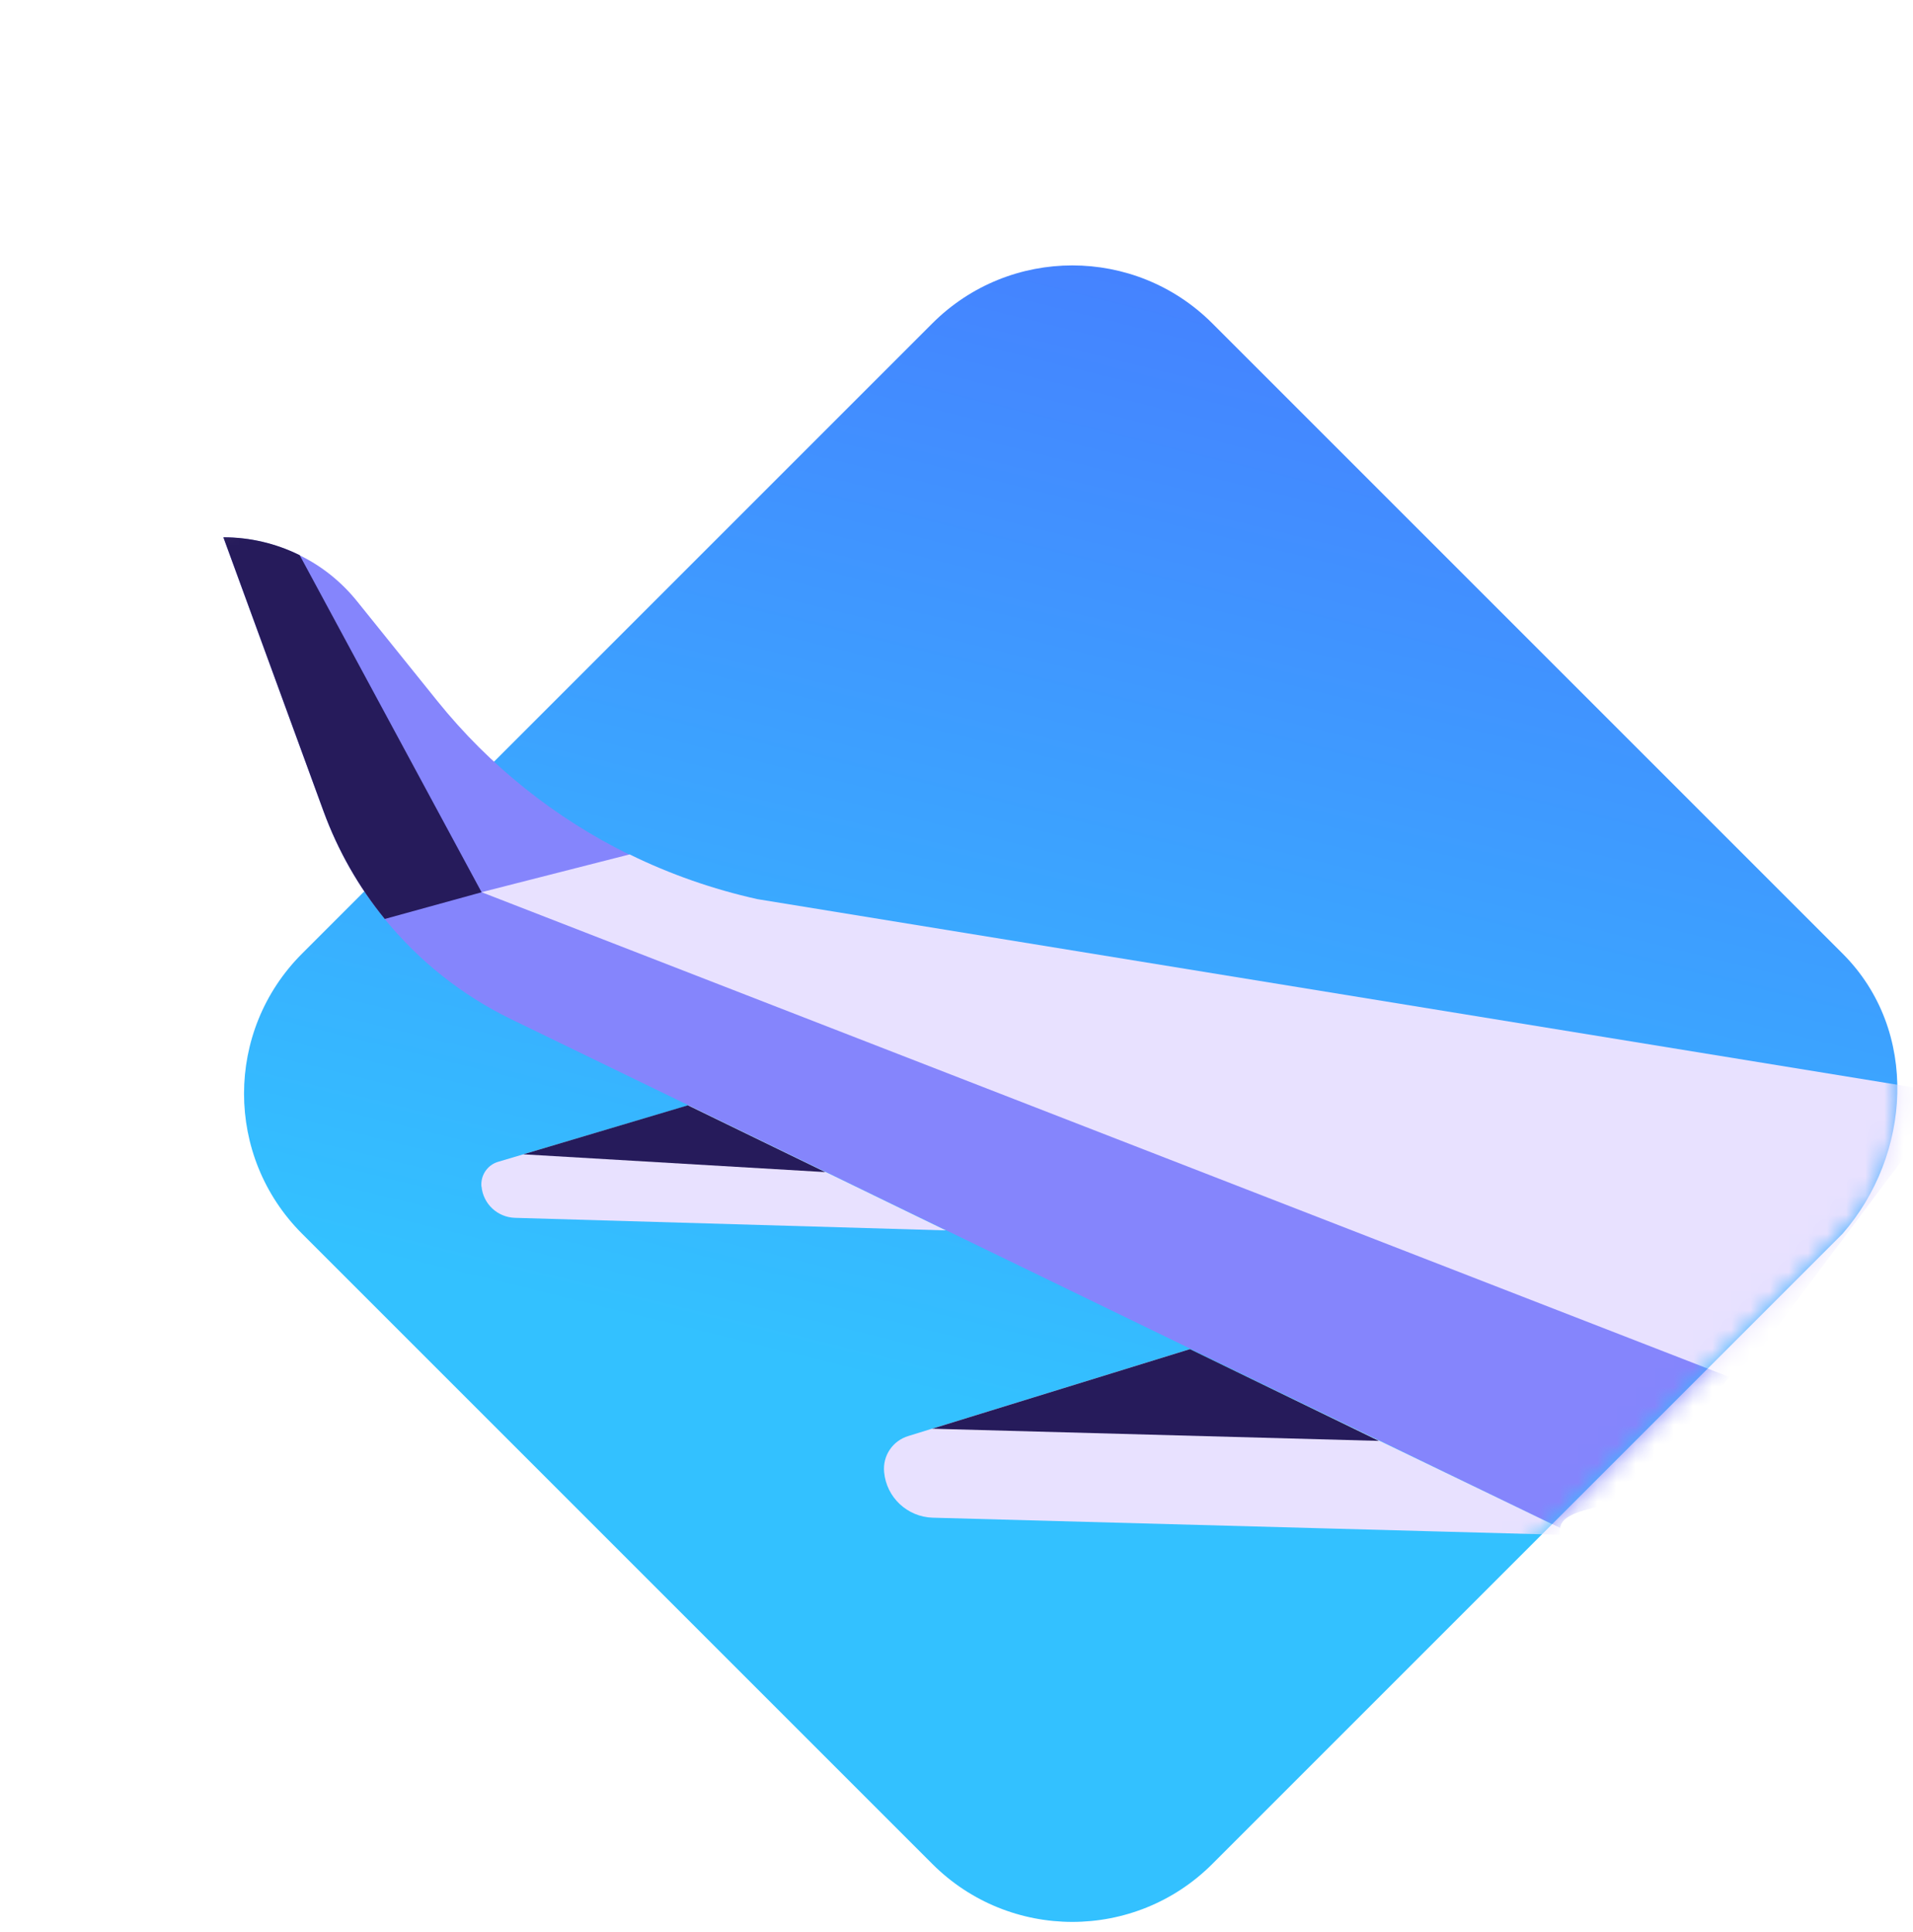
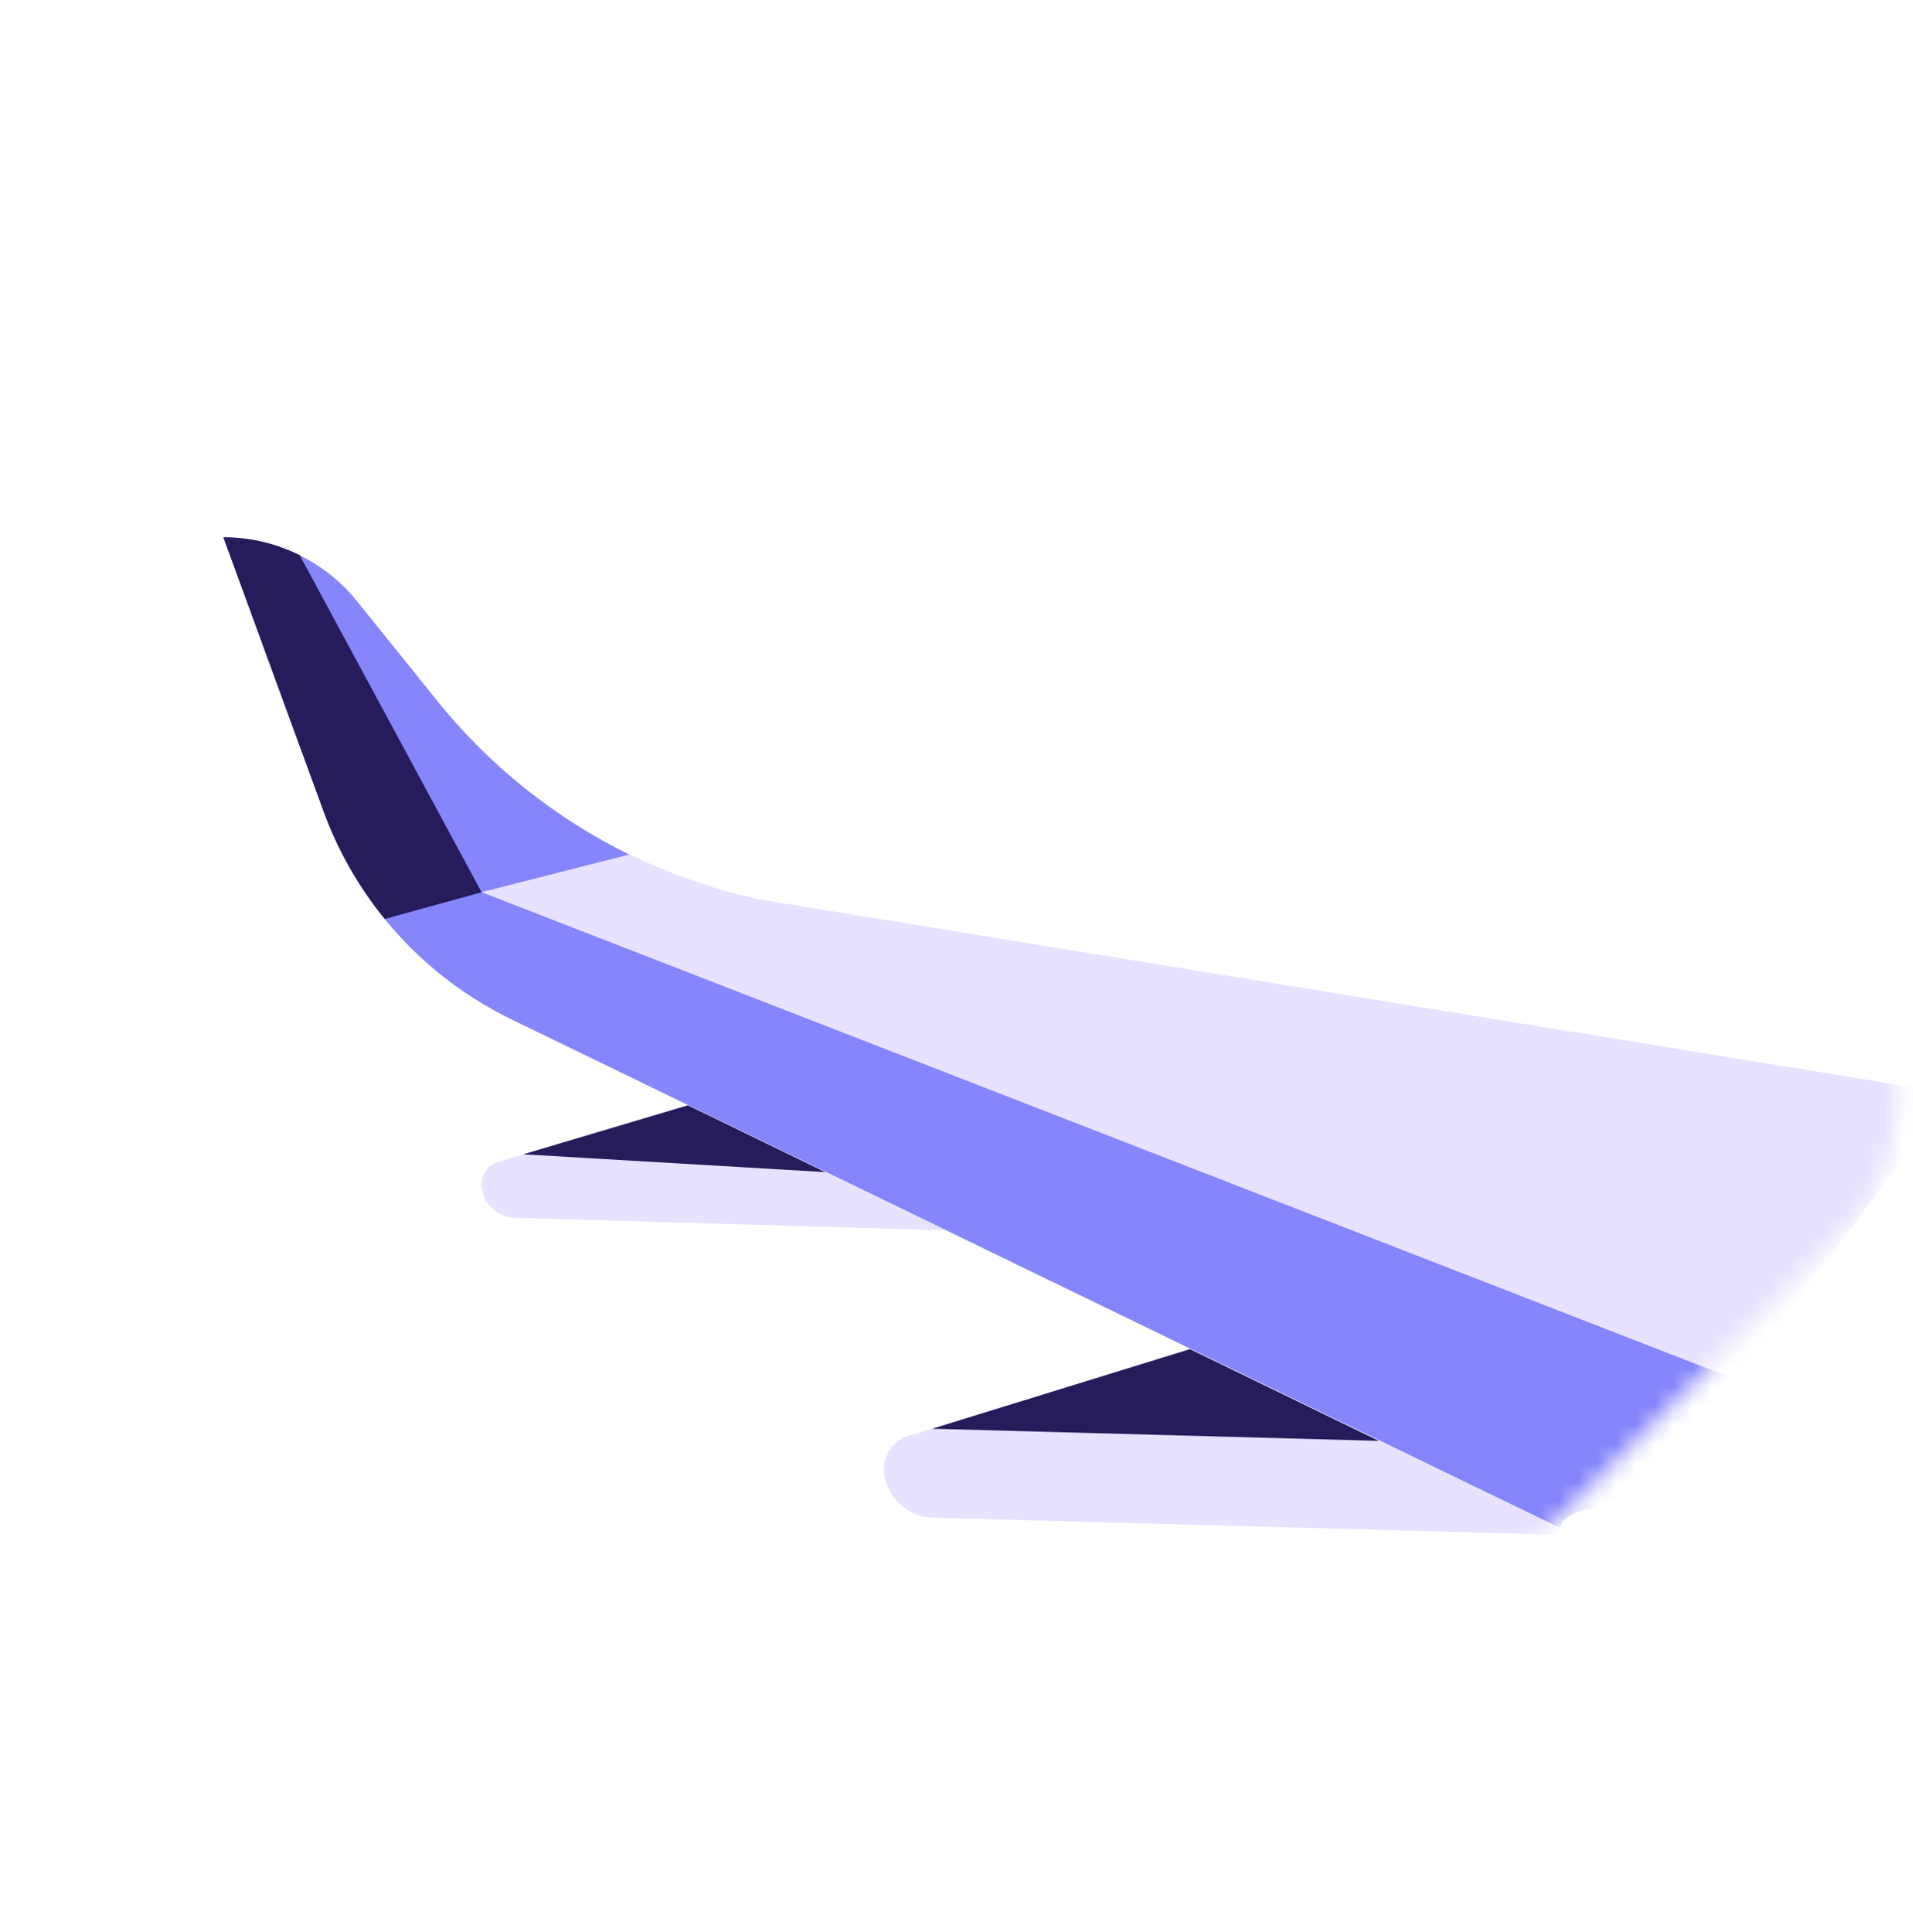
<svg xmlns="http://www.w3.org/2000/svg" width="100" height="101" viewBox="0 0 100 101" fill="none">
-   <path opacity="0.8" d="M48.735 97.441L15.788 64.493C11.746 60.451 11.746 53.896 15.788 49.854L48.735 16.907C52.777 12.864 59.333 12.864 63.375 16.907L96.322 49.854C100.364 53.896 99.899 60.382 96.322 64.493L63.375 97.441C59.333 101.483 52.777 101.483 48.735 97.441Z" fill="url(#paint0_linear_122_1207)" />
  <mask id="mask0_122_1207" style="mask-type:luminance" maskUnits="userSpaceOnUse" x="0" y="0" width="100" height="100">
    <path d="M48.158 95.794L3.8 51.437C-0.857 46.779 -0.857 39.23 3.8 34.573L34.523 3.85C39.18 -0.807 46.73 -0.807 51.387 3.85L96.156 49.688C100.813 54.345 99.899 61.451 95.744 65.071L65.022 95.794C60.364 100.451 52.815 100.451 48.158 95.794Z" fill="white" />
  </mask>
  <g mask="url(#mask0_122_1207)">
    <path d="M85.997 77.492C85.997 78.882 81.693 78.523 81.554 79.882L79.244 78.764L35.994 57.783L26.717 53.281C24.134 52.025 21.889 50.228 20.108 48.041C18.75 46.373 17.665 44.464 16.911 42.411L11.676 28.092C13.066 28.092 14.419 28.418 15.644 29.017L15.66 29.028C16.815 29.589 17.846 30.413 18.67 31.439L22.862 36.647C25.594 40.042 29.027 42.775 32.898 44.678H32.903C35.004 45.71 37.25 46.496 39.576 47.015L96.685 64.135L85.992 77.502L85.997 77.492Z" fill="#8585FC" />
    <path d="M25.172 62.029C25.257 62.938 26.006 63.638 26.92 63.665L49.446 64.322L35.988 57.783L26.043 60.735C25.476 60.9 25.113 61.446 25.166 62.034L25.172 62.029Z" fill="#E8E1FF" />
    <path d="M81.554 79.881L79.244 78.764L62.199 70.53L48.725 74.69H48.714L47.489 75.069C46.666 75.315 46.131 76.101 46.217 76.962C46.34 78.283 47.431 79.304 48.762 79.341L81.511 80.234C81.527 80.117 81.538 79.999 81.543 79.887" fill="#E8E1FF" />
    <path d="M25.172 46.646L20.114 48.041C18.75 46.368 17.665 44.47 16.911 42.406L11.676 28.087C13.066 28.087 14.419 28.408 15.644 29.012L15.665 29.023L25.172 46.64V46.646Z" fill="#261B5B" />
    <path d="M102.038 57.174L90.809 72.145L25.172 46.641L32.909 44.667H32.914C35.015 45.699 37.261 46.485 39.587 47.004L102.043 57.174H102.038Z" fill="#E8E1FF" />
    <path d="M48.719 74.69C48.799 74.69 72.079 75.326 72.079 75.326L62.204 70.53L48.714 74.695L48.719 74.69Z" fill="#261B5B" />
    <path d="M27.353 60.344C27.385 60.344 43.142 61.275 43.142 61.275L35.956 57.783L27.358 60.344H27.353Z" fill="#261B5B" />
  </g>
  <defs>
    <linearGradient id="paint0_linear_122_1207" x1="71.479" y1="-5.987" x2="51.769" y2="74.169" gradientUnits="userSpaceOnUse">
      <stop stop-color="#1F46FF" />
      <stop offset="1" stop-color="#00B2FF" />
    </linearGradient>
  </defs>
</svg>